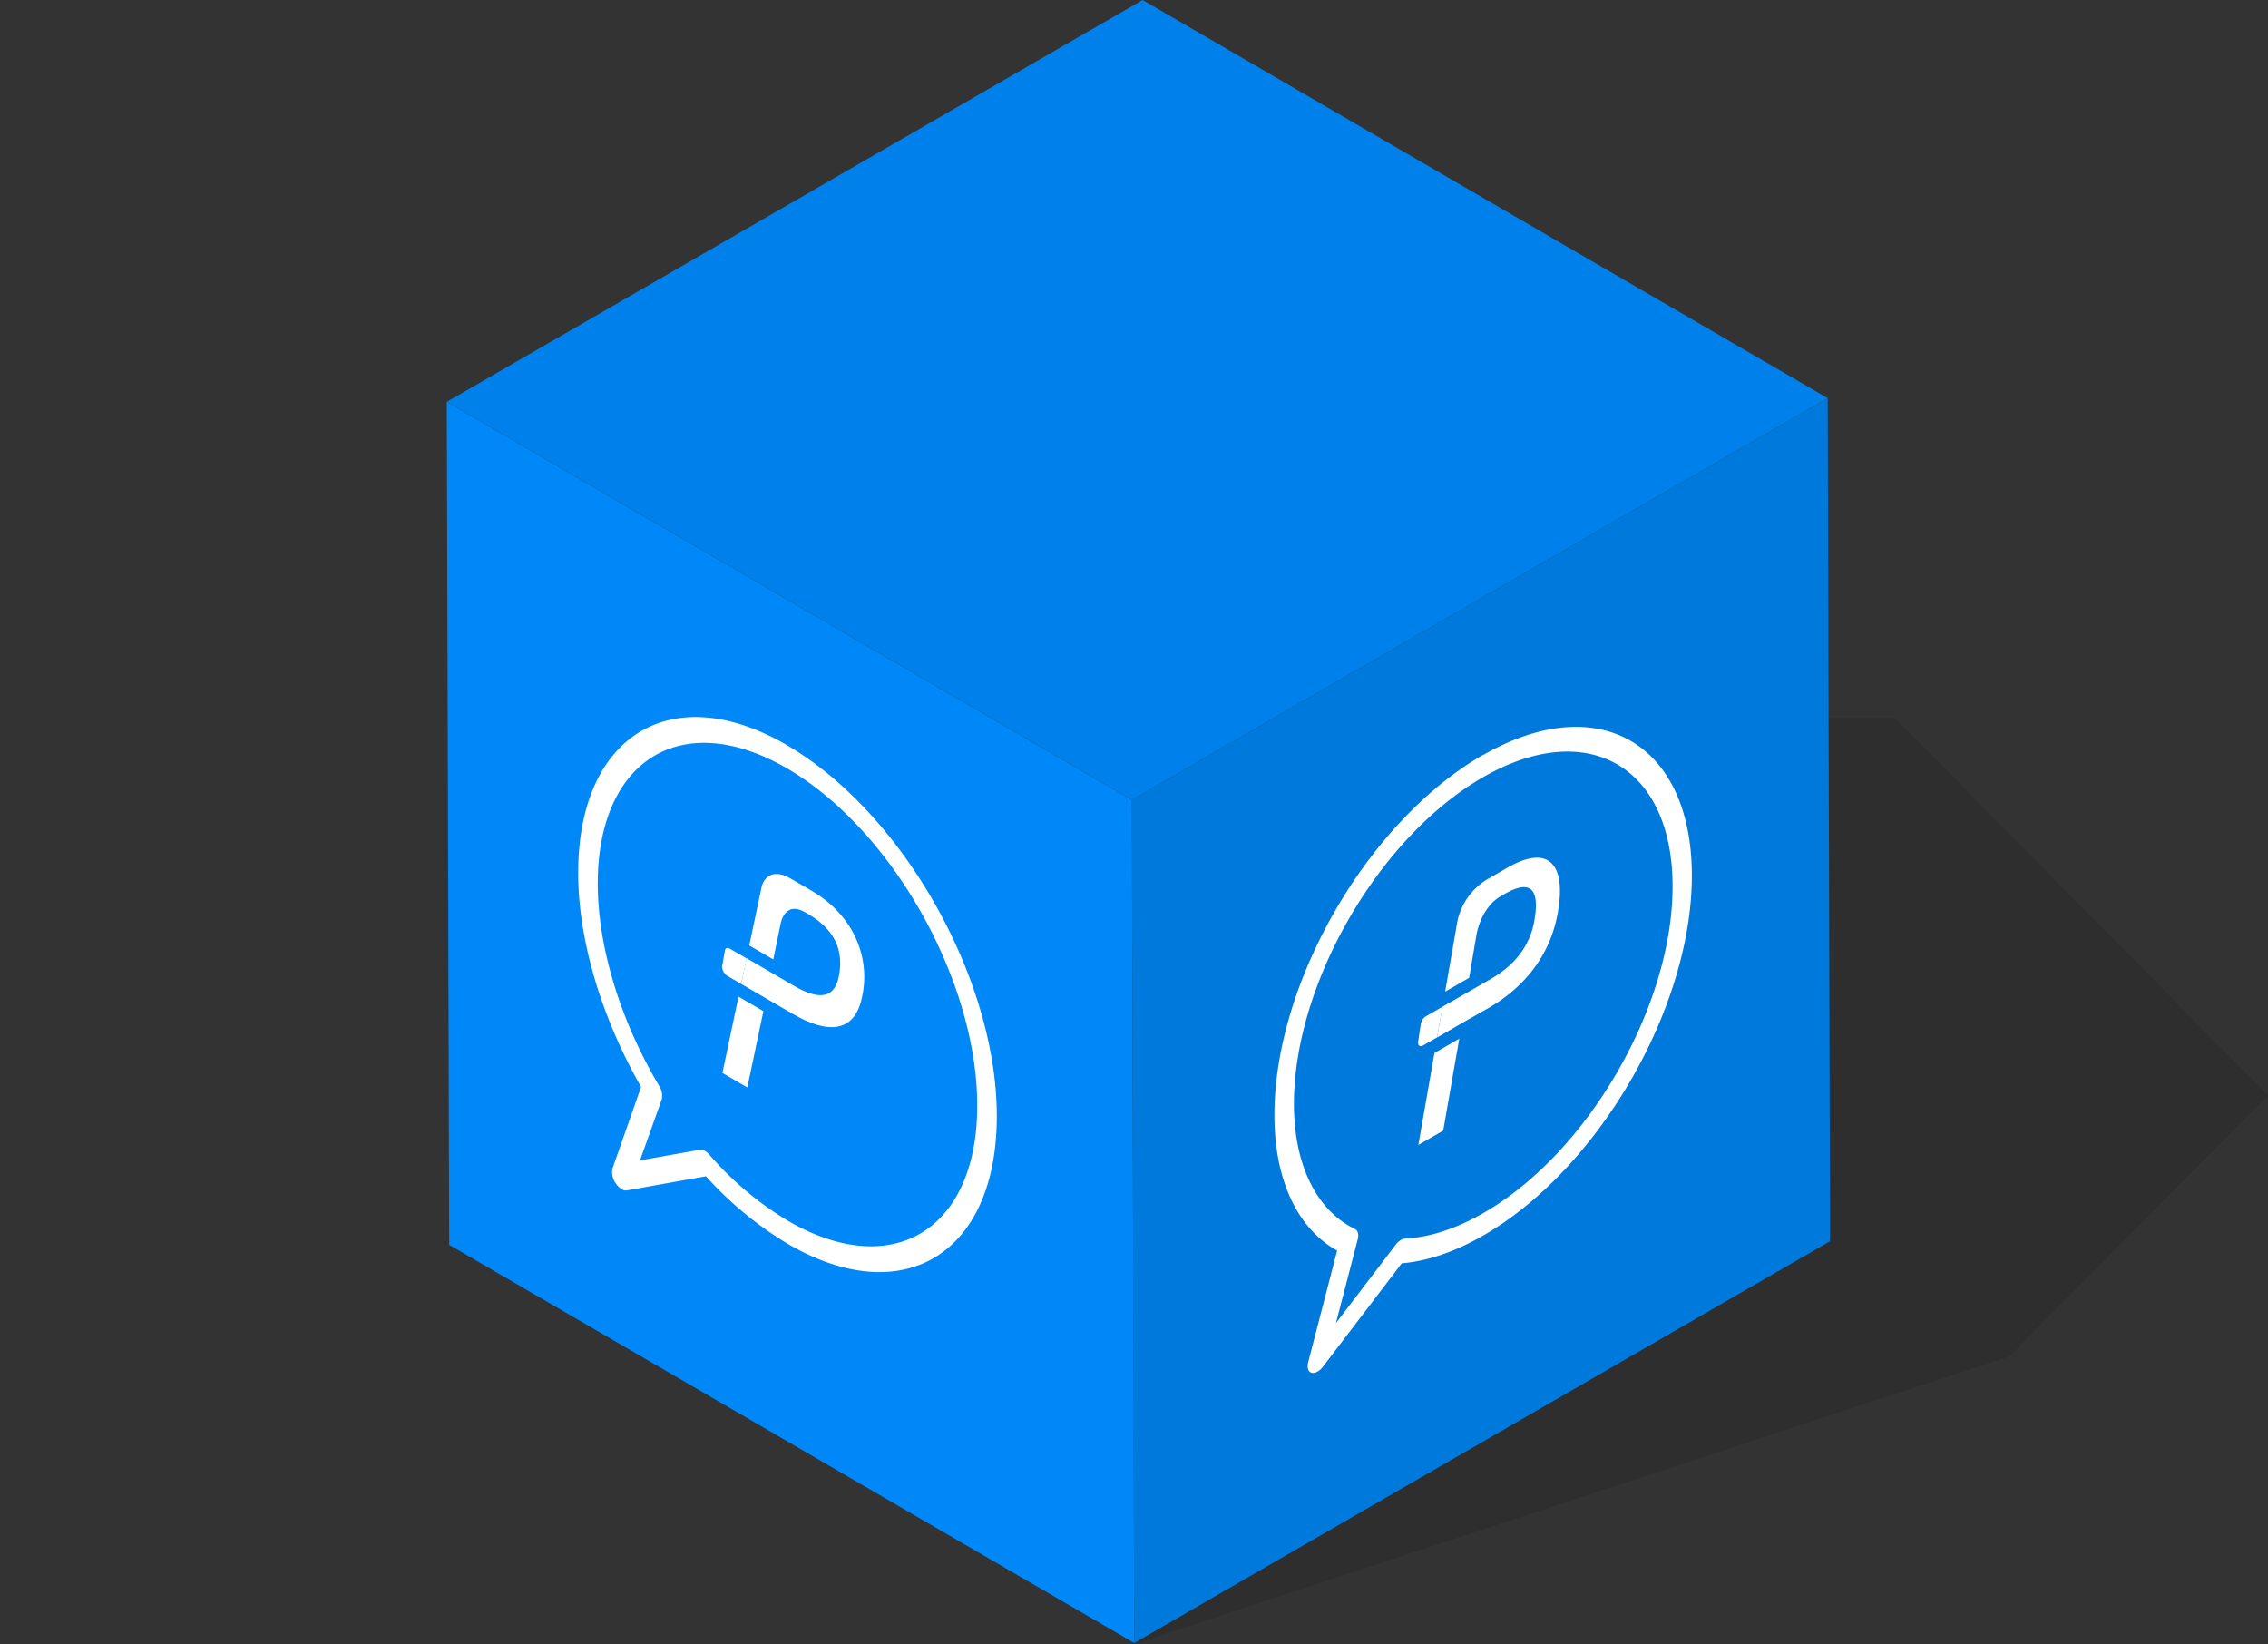
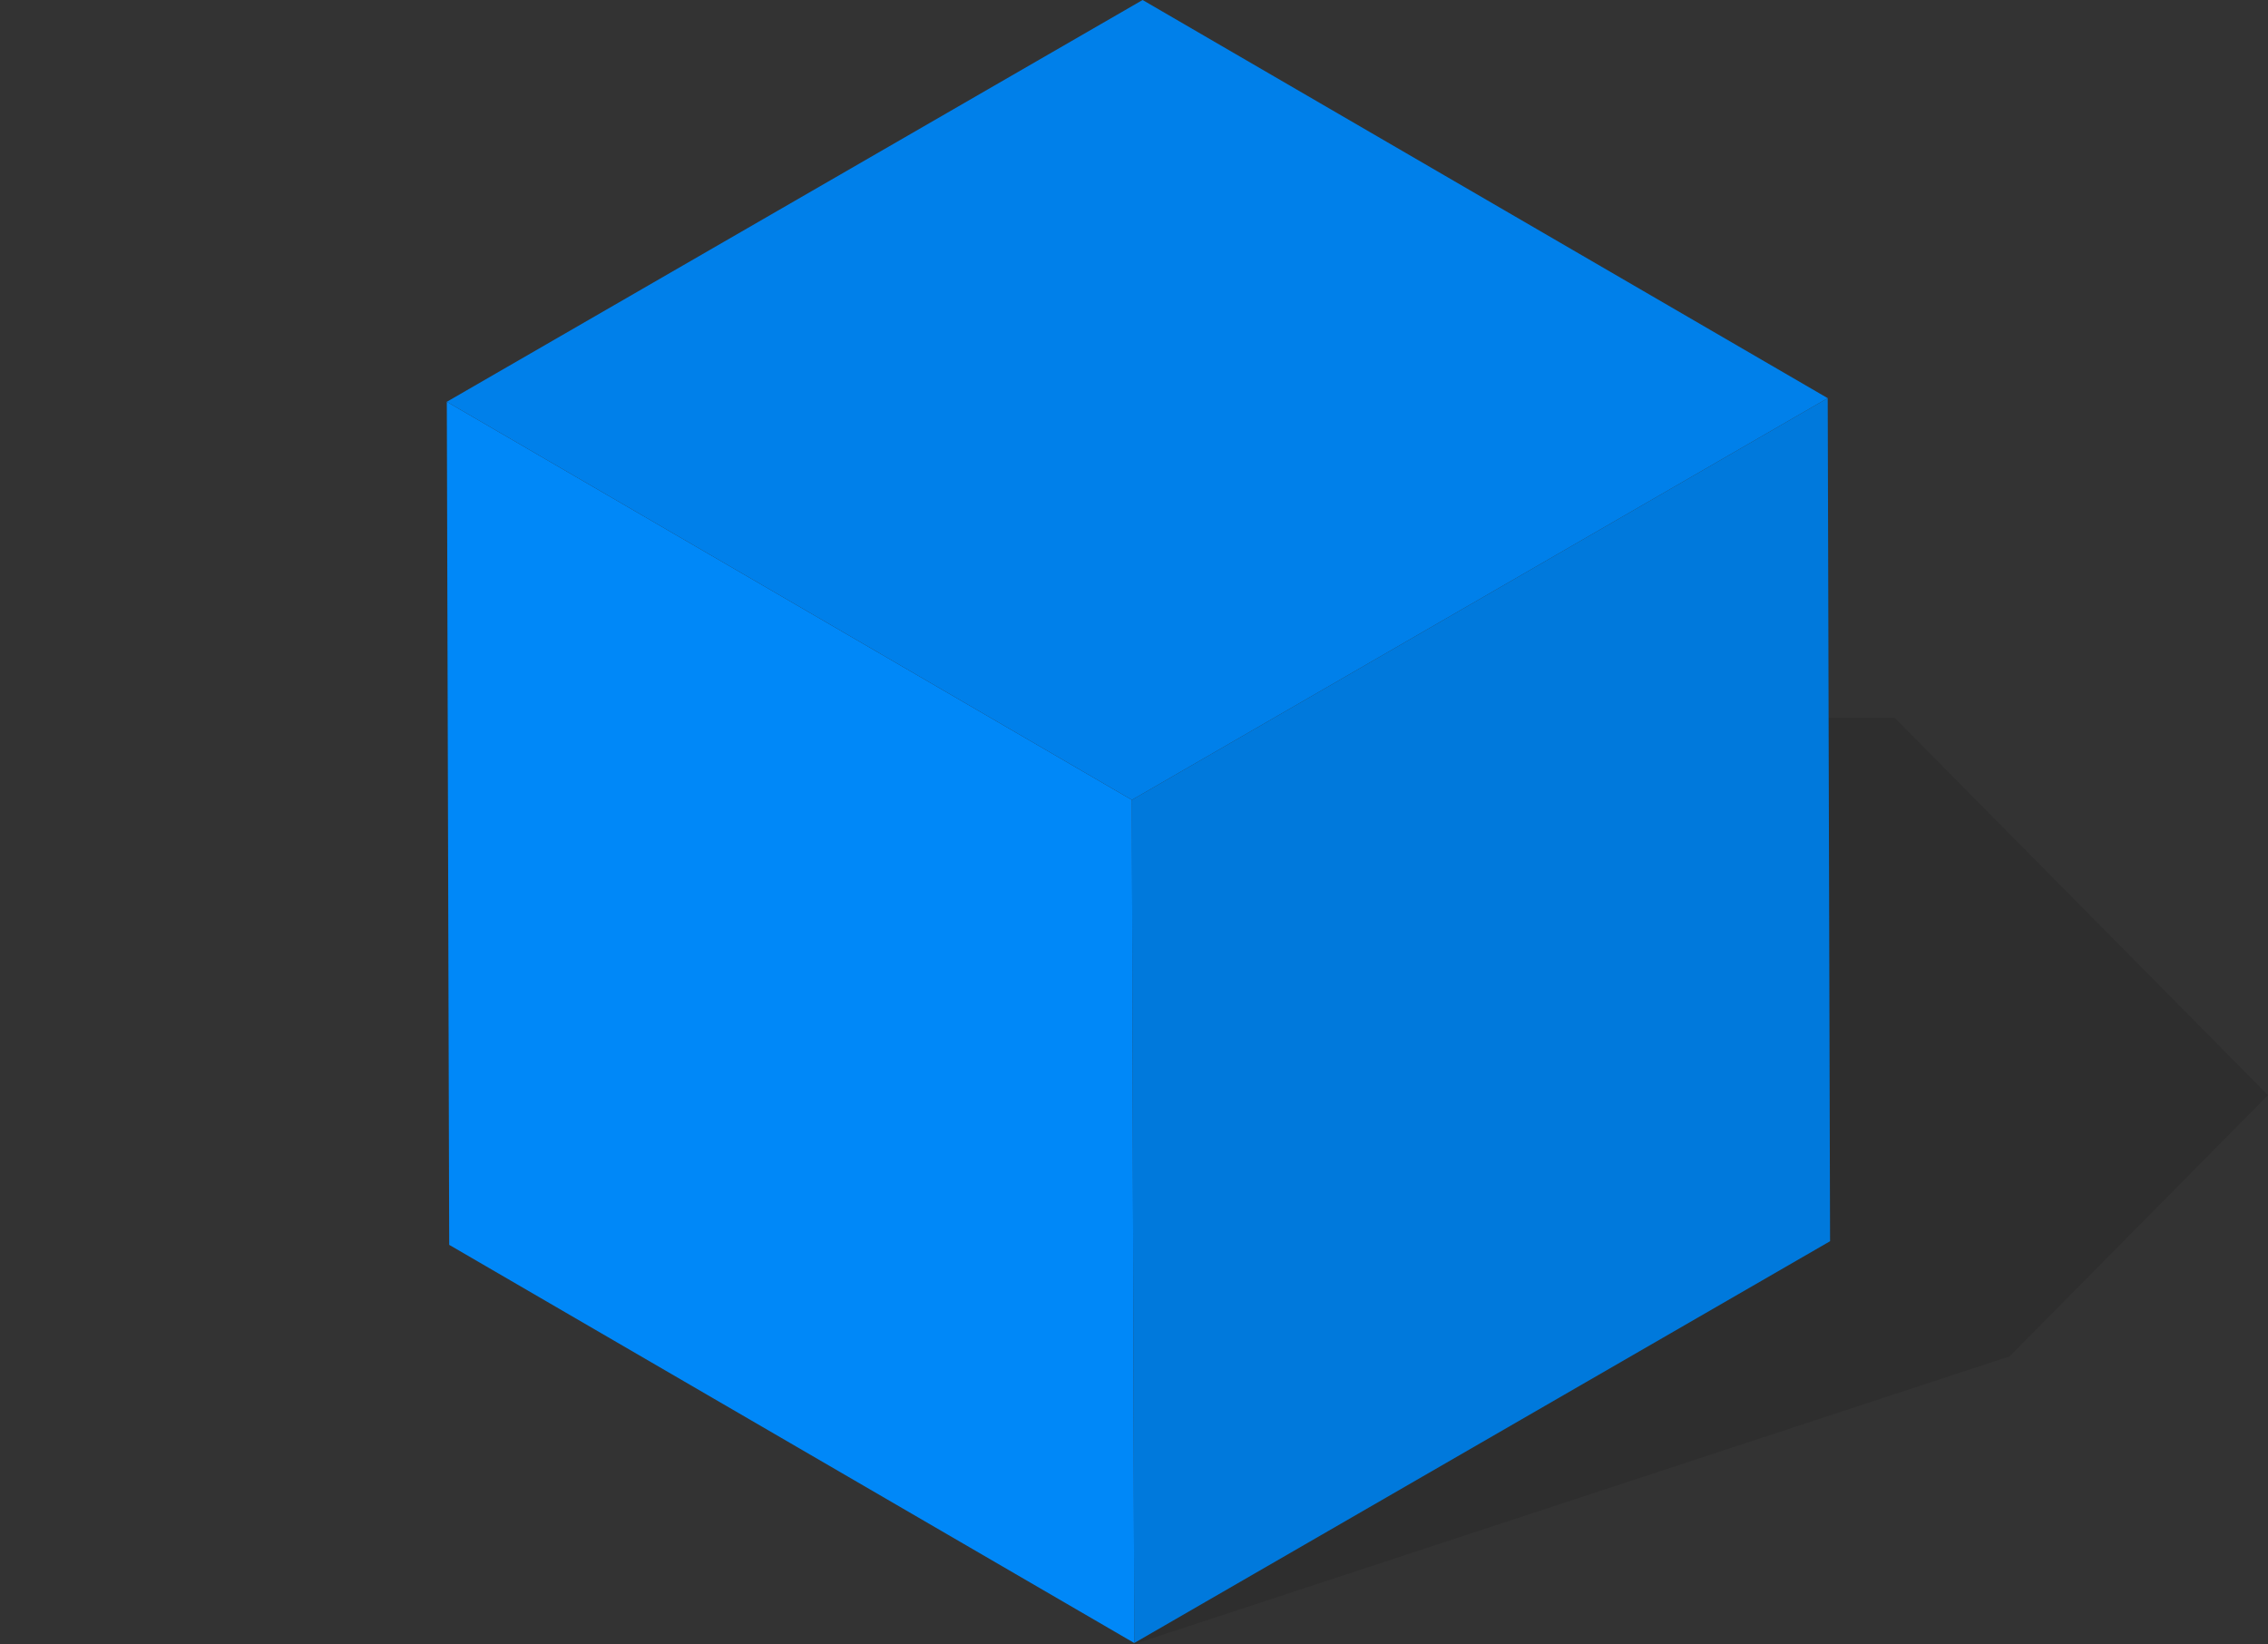
<svg xmlns="http://www.w3.org/2000/svg" viewBox="0 0 511 370.41">
  <rect x="0" y="0" width="511" height="370.41" fill="#333333" stroke="none" />
  <defs>
    <clipPath id="a">
-       <polygon points="411.8 89.7 412.33 279.63 255.56 370.15 255.02 180.21 411.8 89.7" fill="none" />
-     </clipPath>
+       </clipPath>
    <clipPath id="b">
-       <polygon points="255.56 370.15 101.21 280.45 100.67 90.52 255.02 180.21 255.56 370.15" fill="none" />
-     </clipPath>
+       </clipPath>
  </defs>
  <title>point-info</title>
  <polygon points="255.5 370.41 58.22 305.56 0 246.73 84.09 161.74 147.74 161.74 255.5 370.41" fill="none" opacity="0.1" />
  <polygon points="255.5 370.41 452.79 305.56 511 246.73 426.91 161.74 363.26 161.74 255.5 370.41" opacity="0.1" />
  <g style="isolation:isolate">
    <polygon points="411.8 89.7 412.33 279.63 255.56 370.15 255.02 180.21 411.8 89.7" fill="#0079dc" />
    <g style="isolation:isolate">
      <g clip-path="url(#a)">
        <path d="M301,298.08l4.9-18.83c.29-1.12.06-2-.58-2.35-8.72-4.23-13.75-14.47-13.78-28.08-.08-27,19-60.09,42.51-73.67s42.73-2.63,42.8,24.41-19,60.08-42.52,73.66c-6.2,3.58-12.18,5.54-17.78,5.82a1.92,1.92,0,0,0-.9.3,4,4,0,0,0-1.17,1.06L301,298.08m33-127.94c-25.93,15-46.95,51.39-46.86,81.19,0,14.45,5.17,25.45,14.13,30.41l-6.52,25.13c-.31,1.18,0,2.15.7,2.39a1.69,1.69,0,0,0,1.36-.24A3.84,3.84,0,0,0,298,308l17.83-23.39c5.85-.5,12.07-2.62,18.5-6.34,25.92-15,46.95-51.39,46.86-81.19s-21.24-41.87-47.17-26.9" fill="#fff" />
-         <path d="M325,226.8,321.21,229a2.47,2.47,0,0,0-1.08,1.66l-.61,4c-.12.85.4,1.28,1.1.88l9.51-5.49-.74.43-5.6,3.23L325,226.8" fill="#fff" />
-         <path d="M328.79,234l-5.6,3.24-3.62,20.7,5.6-3.23L328.79,234m10.82-38.51-4.71,2.72a14.68,14.68,0,0,0-6.47,9l-2.83,16.2,5.41-3.12,1.58-9.24s.74-6.38,5.63-9.2l.69-.4c5.74-3.31,8.15-1.5,6.76,6.15-1.06,5.77-4.62,10-9.87,13l-5.39,3.11L325,226.8l-1.21,6.93,5.6-3.23.74-.43,5.28-3c8.15-4.71,13.95-12,15.58-21.51,1.91-10.69-1.91-15.53-11.38-10.07" fill="#fff" />
+         <path d="M328.79,234l-5.6,3.24-3.62,20.7,5.6-3.23L328.79,234m10.82-38.51-4.71,2.72a14.68,14.68,0,0,0-6.47,9l-2.83,16.2,5.41-3.12,1.58-9.24s.74-6.38,5.63-9.2l.69-.4l-5.39,3.11L325,226.8l-1.21,6.93,5.6-3.23.74-.43,5.28-3c8.15-4.71,13.95-12,15.58-21.51,1.91-10.69-1.91-15.53-11.38-10.07" fill="#fff" />
      </g>
    </g>
    <polygon points="255.56 370.15 101.21 280.45 100.67 90.52 255.02 180.21 255.56 370.15" fill="#0088f8" />
    <g style="isolation:isolate">
      <g clip-path="url(#b)">
-         <path d="M144.18,261.46l4.9-13.73a4,4,0,0,0-.58-3.12c-8.74-14.69-13.77-31.23-13.82-45.38-.07-28.12,19-39.85,42.61-26.15s42.81,47.72,42.89,75.83-19,39.84-42.6,26.15a73.52,73.52,0,0,1-17.82-15,3.91,3.91,0,0,0-.91-.76,1.78,1.78,0,0,0-1.17-.28l-13.5,2.41m33.09-93.59c-26-15.09-47-2.16-47,28.82,0,15,5.19,32.49,14.17,48.21L138,263.23a4.13,4.13,0,0,0,.71,3.32,4.39,4.39,0,0,0,1.36,1.36,1.75,1.75,0,0,0,1.17.27L159.05,265a80.51,80.51,0,0,0,18.54,15.28c26,15.09,47,2.17,47-28.82s-21.3-68.48-47.28-83.58" fill="#fff" />
        <path d="M168.21,215.91l-3.8-2.2c-.53-.31-1-.12-1.08.44l-.61,3.46a2.47,2.47,0,0,0,1.1,2.21l9.53,5.54-.74-.43L167,221.67l1.21-5.76" fill="#fff" />
-         <path d="M172,227.8l-5.61-3.26-3.62,17.19,5.61,3.26L172,227.8m10.84-27.14-4.71-2.74c-5.29-3.07-6.48,1.67-6.48,1.67L168.81,213l5.42,3.14,1.58-7.7s.75-5.73,5.64-2.89l.7.41c5.75,3.34,8.17,8.07,6.77,14.35-1.06,4.73-4.62,4.91-9.89,1.86l-5.4-3.14-5.42-3.16L167,221.67l5.61,3.26.74.43,5.29,3.07c8.17,4.75,14,4.08,15.61-3.9,1.91-8.83-1.92-18.35-11.41-23.87" fill="#fff" />
      </g>
    </g>
    <polygon points="255.02 180.21 100.67 90.52 257.44 0 411.8 89.7 255.02 180.21" fill="#0080ea" />
  </g>
</svg>